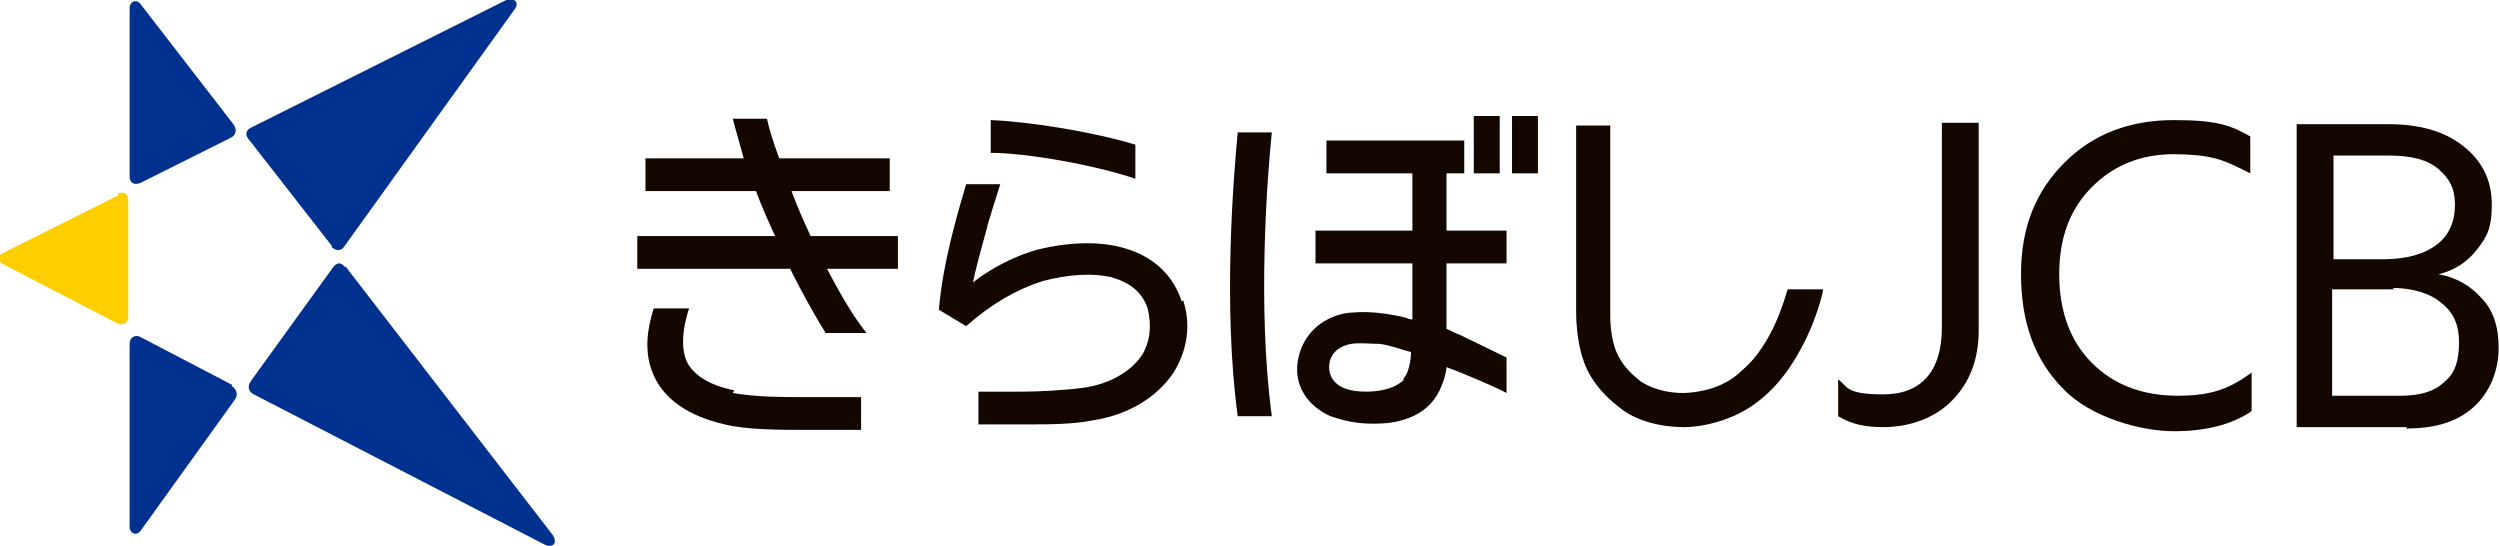
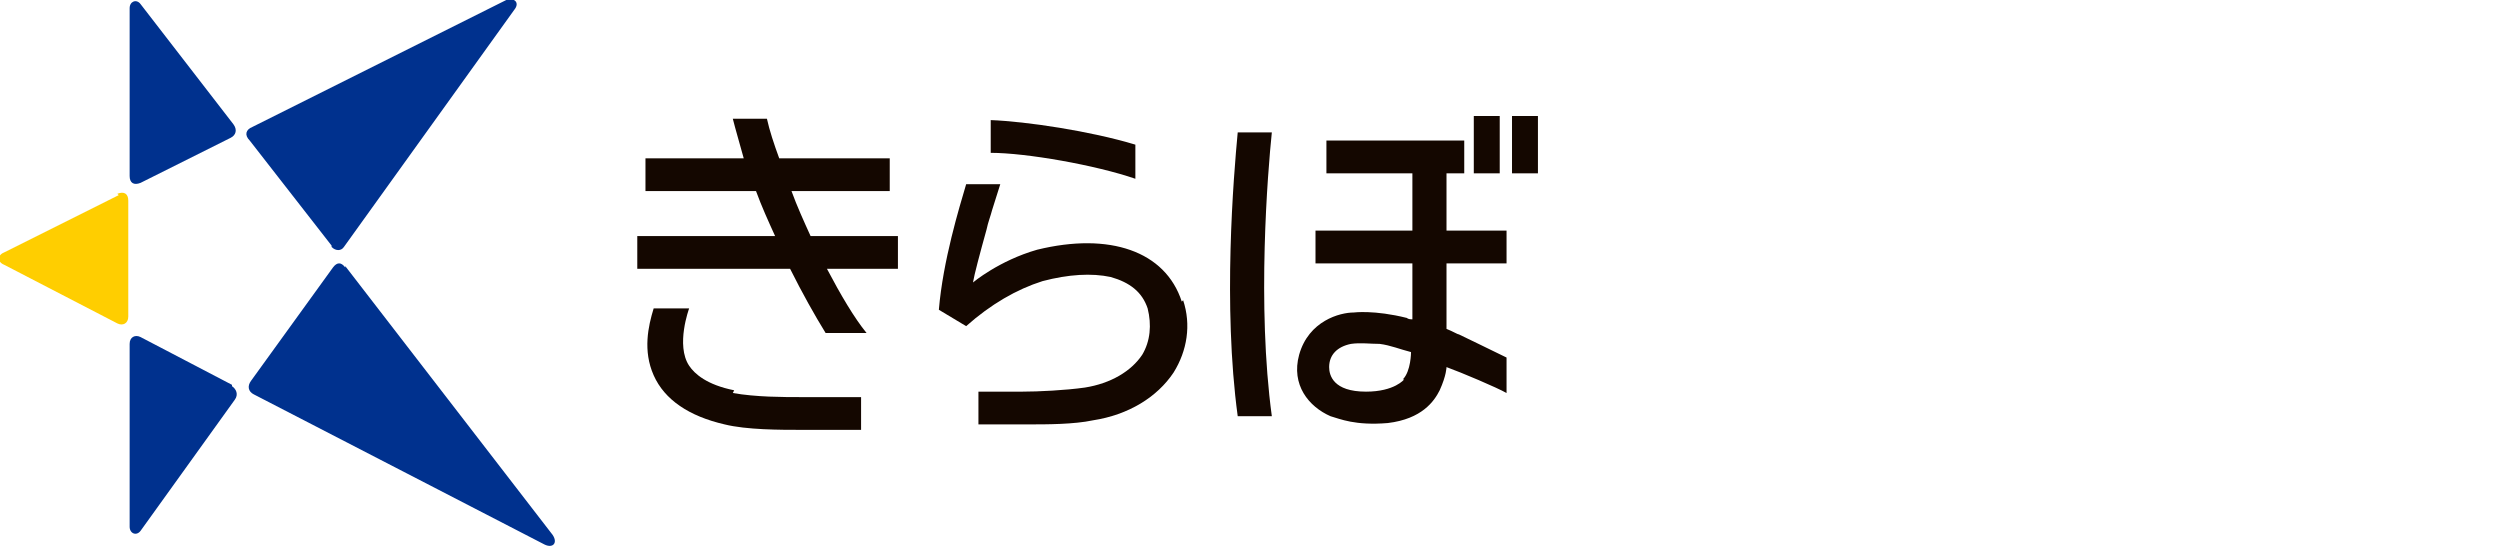
<svg xmlns="http://www.w3.org/2000/svg" id="_レイヤー_1" data-name="レイヤー 1" width="183.2" height="40" version="1.1" viewBox="0 0 183.2 40">
  <defs>
    <style>
      .cls-1 {
        fill: #ffce00;
      }

      .cls-1, .cls-2, .cls-3 {
        stroke-width: 0px;
      }

      .cls-2 {
        fill: #140700;
      }

      .cls-3 {
        fill: #00318e;
      }
    </style>
  </defs>
  <path class="cls-3" d="M25.3,19.6c-.3-.4-.6-.4-.9,0l-6,8.3c-.3.4-.2.8.2,1l21.3,11c.6.3,1-.1.6-.7l-15.2-19.7ZM10.3,13.4l6.6-3.3c.4-.2.5-.6.2-1L10.3.3c-.3-.4-.8-.2-.8.3v12.3c0,.5.3.7.8.5M24.3,18.1c.3.3.7.3.9,0L37.7.7c.4-.5,0-.9-.6-.7l-18.6,9.3c-.5.2-.6.6-.2,1l6,7.7ZM17,28.2l-6.7-3.5c-.4-.2-.8,0-.8.5v13.4c0,.5.5.7.8.3l6.9-9.6c.3-.4.1-.8-.2-1" />
  <path class="cls-1" d="M8.7,14.3L.3,18.5c-.5.2-.5.7,0,.9l8.3,4.3c.4.2.8,0,.8-.5v-8.5c0-.5-.3-.7-.8-.5" />
-   <path class="cls-2" d="M129.7,24.5c-.7,1.3-1.4,2.1-2,2.6-.8.8-2.1,1.6-4.3,1.7-1.9,0-2.9-.7-3.1-.8-.2-.2-1.2-.8-1.8-2.1-.5-1.1-.5-2.5-.5-2.8,0-.2,0-13.9,0-13.9h-2.5v13.6c0,2.2.5,3.5.5,3.5.4,1.3,1.3,2.5,2.6,3.5,1.3,1.1,3.2,1.5,4.8,1.5s3.1-.6,3.1-.6c2.8-1,4.5-3.3,5.5-5.2,1.1-2,1.6-4.1,1.6-4.3h-2.6c-.3,1-.7,2.2-1.3,3.3" />
  <path class="cls-2" d="M83.2,10.6c-3.3-1-8-1.7-10.6-1.8v2.4c2.6,0,7.7.9,10.6,1.9v-2.6ZM86.6,22.1h0c-1.2-3.7-5.3-5.1-10.6-3.8-2.8.8-4.7,2.4-4.7,2.4.1-.6.5-2.1,1-3.9.1-.5.3-1,.4-1.4.2-.6.4-1.3.6-1.9h-2.5c-.5,1.7-1.7,5.6-2,9.2l2,1.2h0c1.8-1.6,3.7-2.7,5.6-3.3,1.9-.5,3.6-.6,5-.3,1.4.4,2.3,1.1,2.7,2.3.3,1.2.2,2.4-.4,3.4-.8,1.2-2.3,2.1-4.2,2.4-1.4.2-3.4.3-4.6.3h-3.2v2.4h3.1c.2,0,.4,0,.6,0,1.3,0,3.3,0,4.7-.3,2.6-.4,4.7-1.7,5.9-3.5,1-1.6,1.3-3.5.7-5.3" />
  <path class="cls-2" d="M90.7,9.7c-.3,3.2-1.1,12.7,0,20.8h2.5c-1.1-8.1-.3-17.9,0-20.8h-2.5ZM105.9,12.7h1.4v-2.4h-10.1v2.4h6.3v4.2h-7.1v2.4h7.1v4.1c-.1,0-.3,0-.4-.1-2.4-.6-3.9-.4-3.9-.4-1,0-3.3.6-4,3.1-.6,2.2.7,3.8,2.3,4.5.7.2,1.8.7,4.2.5,2.5-.3,3.4-1.6,3.8-2.4.5-1.1.5-1.7.5-1.7,1.1.4,3.7,1.5,4.4,1.9v-2.6c-1-.5-3.1-1.5-3.5-1.7-.1,0-.4-.2-.9-.4v-4.8h4.4v-2.4h-4.4v-4.2ZM102.9,27.8s-.7.9-2.8.9c-2.4,0-2.7-1.2-2.7-1.8,0-.9.6-1.5,1.6-1.7.7-.1,1.4,0,2.1,0,.8.1,1.5.4,2.3.6,0,0,0,1.4-.6,2M110.8,12.7h1.9v-4.2h-1.9v4.2ZM109.9,8.5h-1.9v4.2h1.9v-4.2Z" />
  <path class="cls-2" d="M65.8,17.3h-6.4c-.5-1.1-1-2.2-1.4-3.3h7.2v-2.4h-8.1c-.4-1.1-.7-2-.9-2.9h-2.5c.2.8.5,1.8.8,2.9h-7.2v2.4h8.1c.4,1.1.9,2.2,1.4,3.3h-10.1v2.4h11.2c.9,1.8,1.8,3.4,2.6,4.7h3c-.9-1.1-1.9-2.8-2.9-4.7h5.2v-2.4ZM53.8,28.6c-2-.4-2.9-1.2-3.3-1.8-1-1.5,0-4.2,0-4.2h-2.6c-.4,1.3-.8,3.1,0,4.9.8,1.8,2.6,3,5.2,3.6,1.6.4,4.1.4,5.6.4h4.4v-2.4h-4.4c-1.3,0-3.3,0-5-.3" />
-   <path class="cls-2" d="M164.9,30.2c-1.4.9-3.2,1.4-5.6,1.4s-6.1-1-8.1-3.1c-2.1-2.1-3.1-4.9-3.1-8.4s1.1-6.1,3.2-8.2c2.1-2.1,4.8-3.1,8-3.1s4.2.4,5.6,1.2v2.7c-1-.5-1.8-.9-2.6-1.1-.8-.2-1.8-.3-3-.3-2.4,0-4.4.8-6,2.4-1.6,1.6-2.4,3.7-2.4,6.4s.8,4.9,2.4,6.5c1.6,1.6,3.7,2.4,6.3,2.4s3.9-.6,5.4-1.7v2.8Z" />
-   <path class="cls-2" d="M176.4,31.3h-8.1V9.1h6.7c2.3,0,4.1.5,5.5,1.6,1.4,1.1,2.1,2.5,2.1,4.3s-.4,2.4-1.1,3.3c-.7.9-1.6,1.5-2.8,1.8,1.2.2,2.3.8,3.1,1.7.9.9,1.3,2.1,1.3,3.7s-.6,3.2-1.8,4.3c-1.2,1.1-2.8,1.6-5,1.6M175,11.4h-4v7.6h3.6c1.8,0,3.1-.4,4-1.1s1.3-1.7,1.3-2.9-.4-1.9-1.2-2.6c-.8-.7-2-1-3.6-1M175.5,21.2h-4.6v7.8h5c1.4,0,2.5-.3,3.2-1,.8-.6,1.1-1.6,1.1-2.9s-.4-2.2-1.3-2.9c-.8-.7-2.1-1.1-3.6-1.1" />
-   <path class="cls-2" d="M142.3,24c0,3.2-1.5,4.9-4.3,4.9s-2.6-.6-3.3-1.1v2.7c1,.6,2,.8,3.3.8,2,0,3.8-.7,5-1.9,1.3-1.3,2-3,2-5.2v-15.2h-2.7v14.9Z" />
</svg>